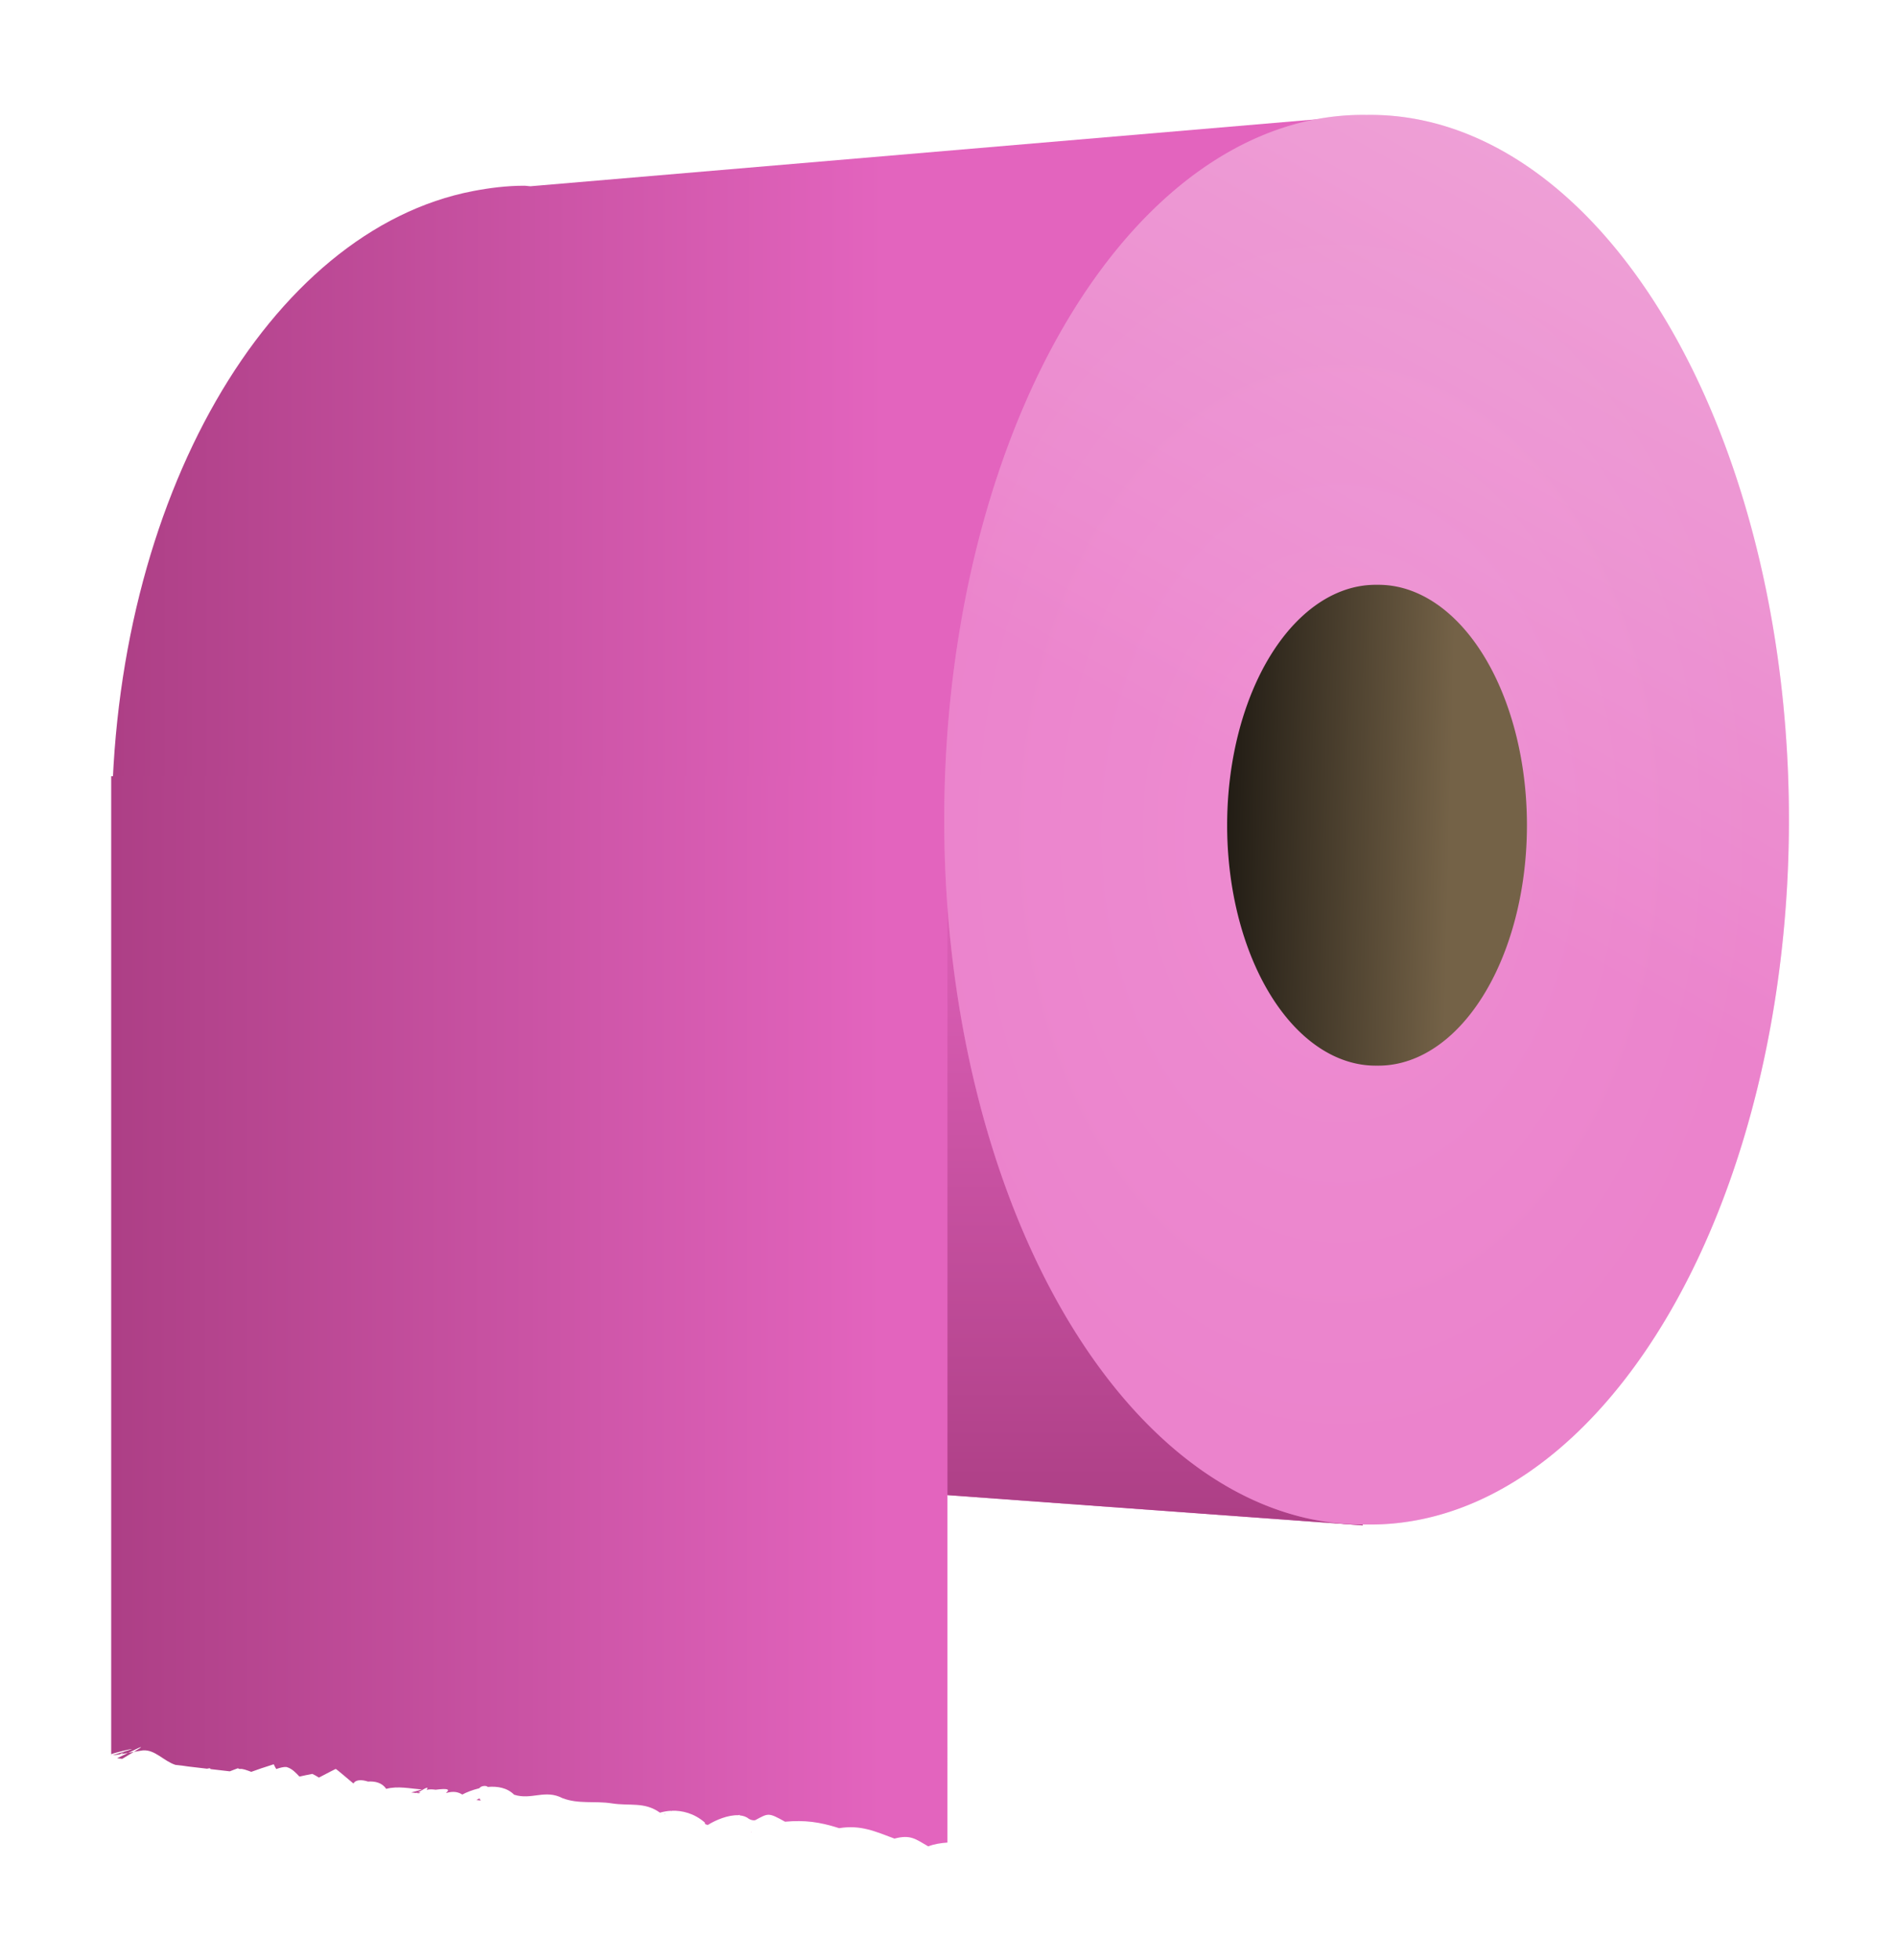
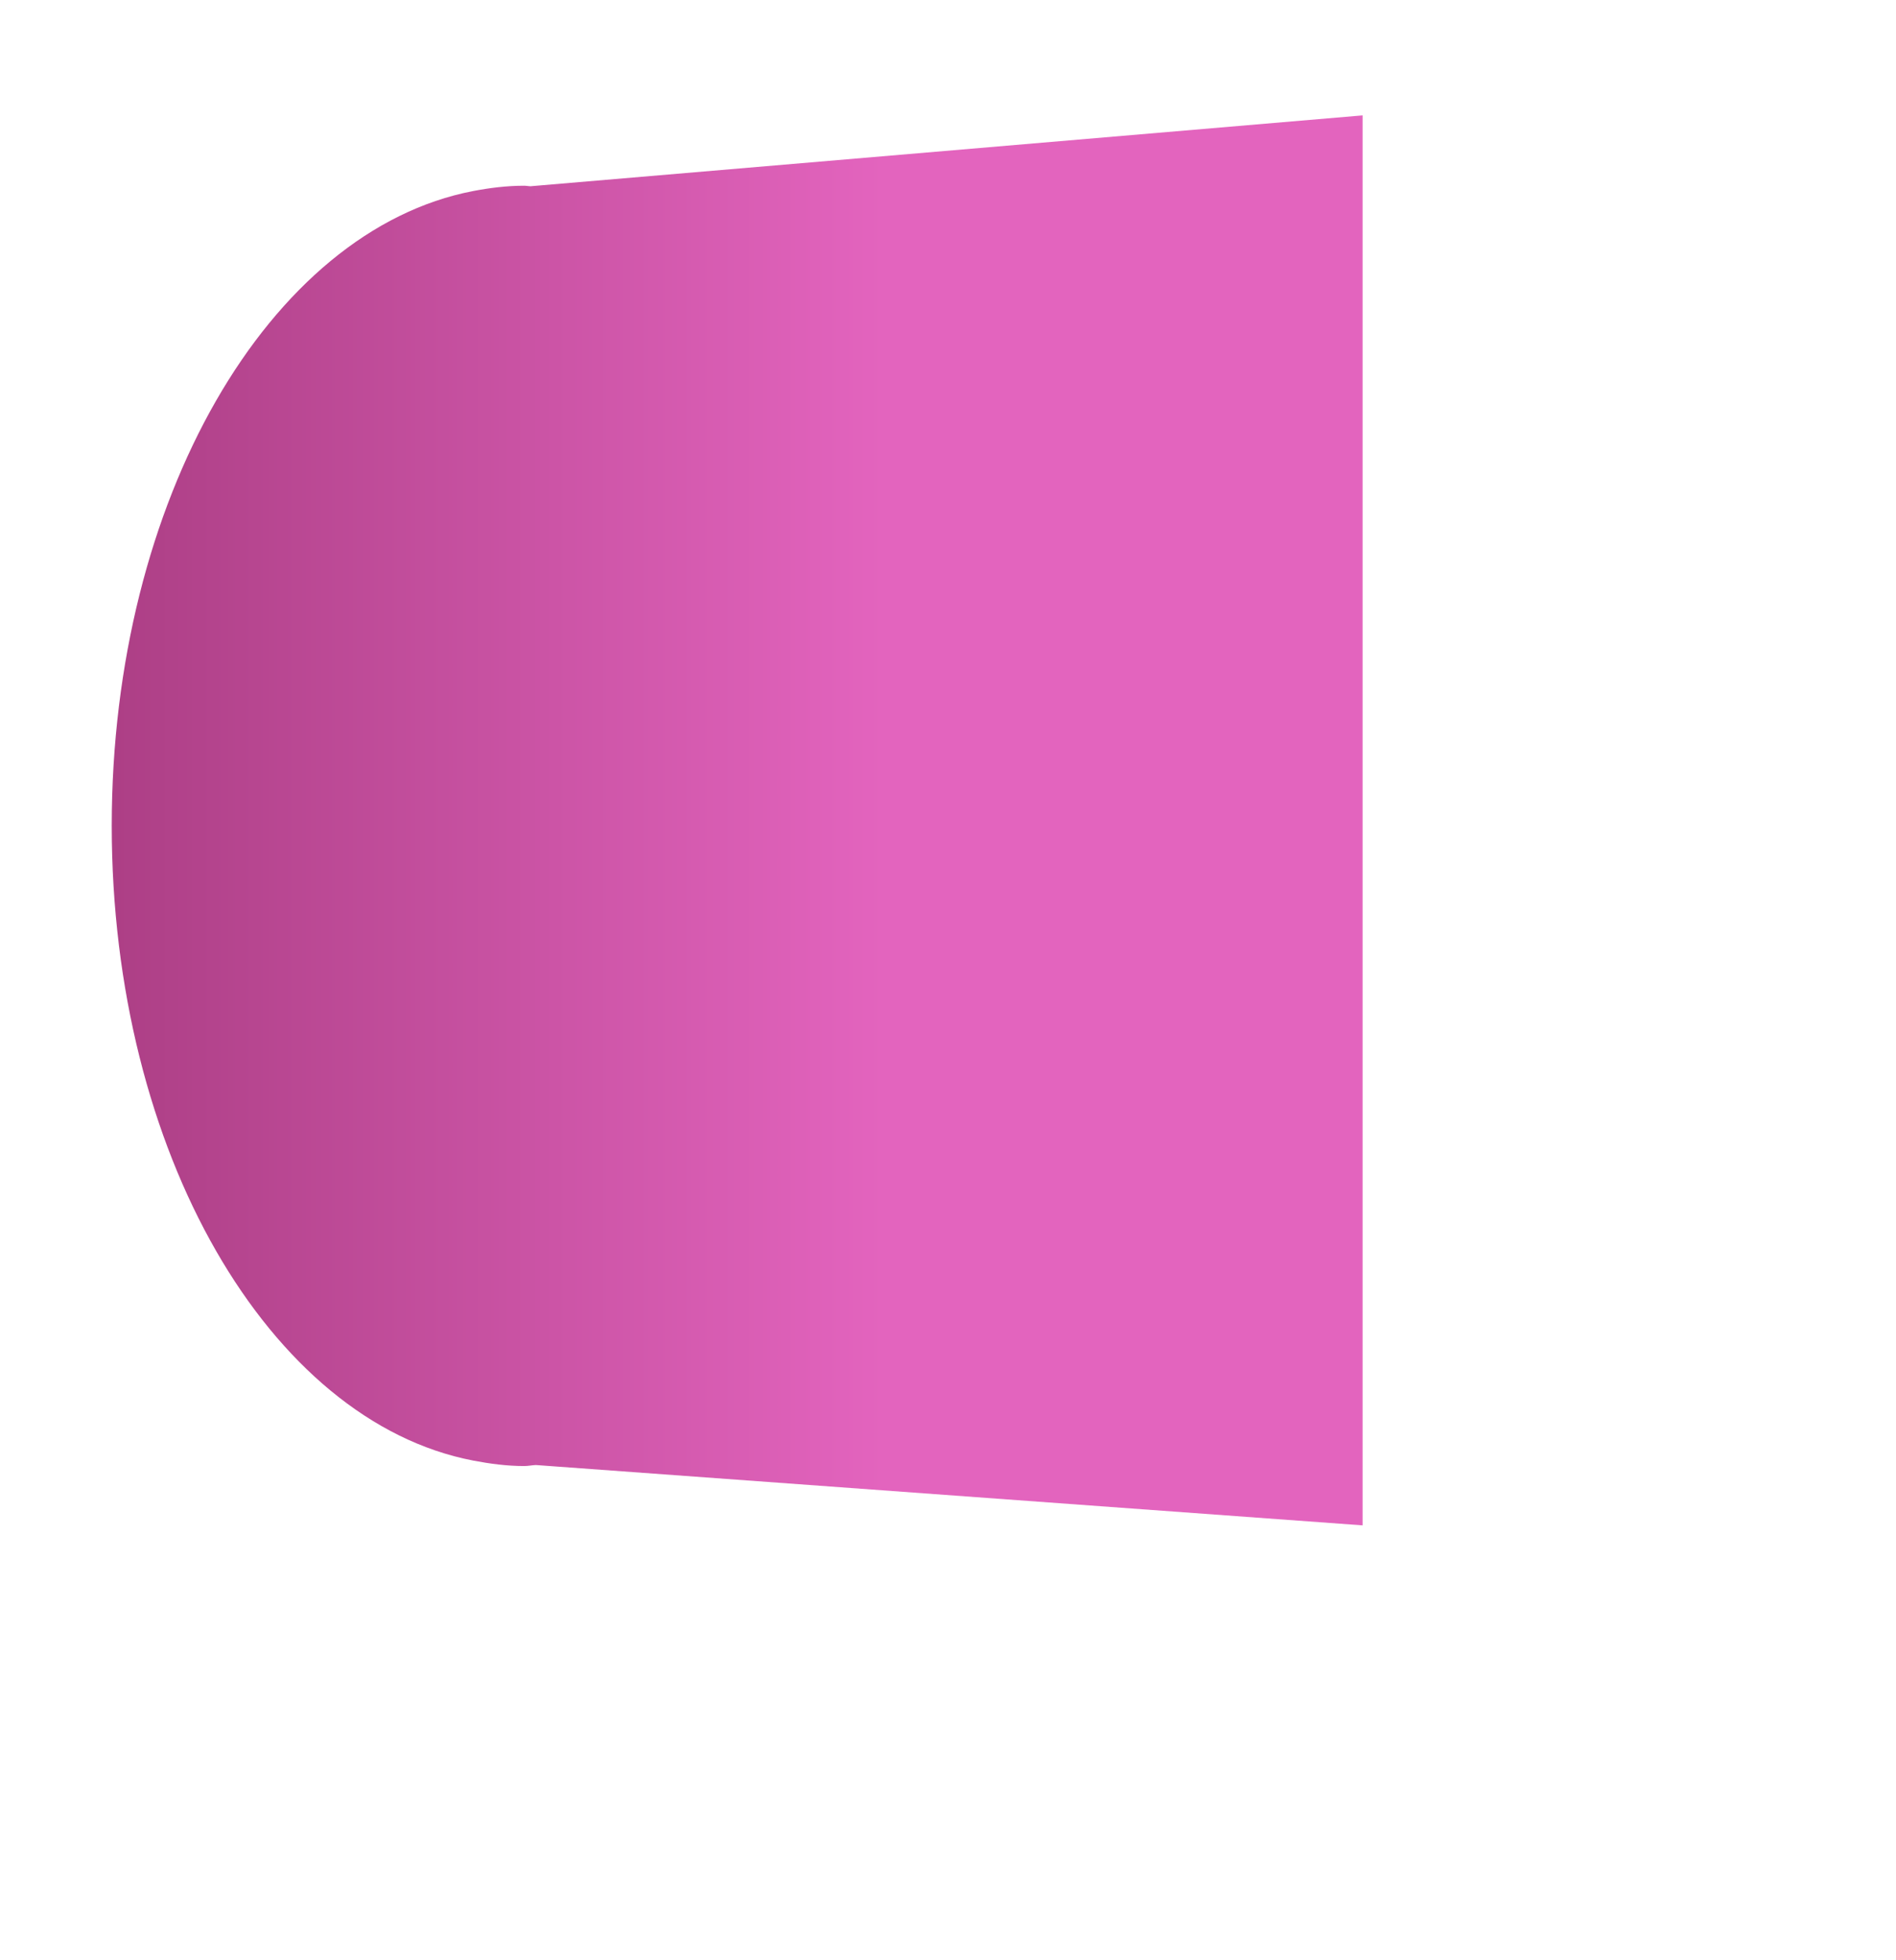
<svg xmlns="http://www.w3.org/2000/svg" xmlns:xlink="http://www.w3.org/1999/xlink" viewBox="0 0 414.27 428.01" version="1.0">
  <defs>
    <linearGradient id="a">
      <stop offset="0" stop-color="#e364be" />
      <stop offset="1" stop-color="#9a3272" />
    </linearGradient>
    <linearGradient id="b" y2="802.06" xlink:href="#a" gradientUnits="userSpaceOnUse" x2="322.24" gradientTransform="matrix(0 1 -.998 0 916.29 272.08)" y1="606.88" x1="322.24" />
    <linearGradient id="c" y2="660.31" xlink:href="#a" gradientUnits="userSpaceOnUse" x2="115.4" y1="660.31" x1="310.38" />
    <linearGradient id="d" y2="606.88" xlink:href="#a" gradientUnits="userSpaceOnUse" x2="499.06" gradientTransform="matrix(0 1 -.998 0 916.29 272.08)" y1="606.88" x1="322.24" />
    <linearGradient id="e" y2="319.42" gradientUnits="userSpaceOnUse" x2="165.45" y1="352.75" x1="227.74">
      <stop offset="0" stop-color="#ec7fcc" />
      <stop offset="1" stop-color="#f3c1e4" />
    </linearGradient>
    <linearGradient id="g" y2="379.85" gradientUnits="userSpaceOnUse" x2="234.86" y1="321.01" x1="236.38">
      <stop offset="0" stop-color="#746247" />
      <stop offset="1" />
    </linearGradient>
    <radialGradient id="f" gradientUnits="userSpaceOnUse" cy="337.55" cx="235.88" gradientTransform="matrix(.869 0 0 .618 30.798 127.84)" r="44.952">
      <stop offset="0" stop-color="#f3addf" />
      <stop offset="1" stop-color="#e98ccd" />
    </radialGradient>
  </defs>
  <path d="M400.16 462.97l-155.69 13.25c-.39-.01-.76-.1-1.15-.1-3.25 0-6.44.4-9.58 1-38.07 7.34-67.58 57.65-67.58 118.67 0 61.03 29.51 111.34 67.58 118.68 3.14.6 6.33 1.03 9.58 1.03.73 0 1.45-.16 2.18-.19l154.66 11.28V462.97z" fill-rule="evenodd" fill="url(#b)" transform="translate(-169.662 -515.55) scale(1.168)" />
-   <path d="M166.06 586.53v182.85c.86-.34 3.6-.98 3.94-.98-.1.06-.52.19-1.41.46-.02.01-.04.01-.06.02-.56.17-1.3.41-2.25.68.3-.02.75-.06 1.38-.15.25-.15.52-.31.81-.47-.17.13-.32.28-.5.41.35-.06.76-.13 1.22-.2-.66.32-1.37.65-2.03.98l.96.11c.93-.54 1.66-.98 2.19-1.31-.4.07-.75.16-1.09.22 1.13-.55 2.11-1.03 2.37-1.1.01 0 .03.01.03.01s.01.02 0 .03c-.09.1-.5.35-1.31.84.51-.08 1.08-.16 1.69-.27 2.26-.16 3.84 1.97 6.06 2.71.94.1 1.73.19 2.35.3l.25.03 3.34.39c.19-.06.36-.08.47-.07h.06c.01.01.03.01.03.01.01 0 .03.03.03.03.01.01.03.03.03.04.01 0 0 .03 0 .03s.01.03 0 .03l3.63.42c.46-.19.97-.37 1.5-.57.1.03.19.09.28.12.02.01.05 0 .06.01h.03c.54-.08 1.28.22 2.13.53.01 0 .02.01.03 0 1.03-.39 2.4-.84 4.19-1.41.15.34.31.63.47.89.76-.27 1.43-.41 1.81-.38.02 0 .07.01.09.01h.04c1.04.3 1.7 1.06 2.4 1.78.75-.15 1.56-.36 2.41-.5.44.21.84.44 1.22.68.01 0 .02-.01.03 0 1.57-.82 2.93-1.54 3.12-1.61.26.11 2.45 2.02 3.32 2.73.4-.76 1.6-.74 2.71-.37 1.35-.09 2.66.22 3.41 1.37 2.18-.58 4.44-.06 6.69.12-.8.22-1.46.39-2 .55l.87.1c.13-.03.25-.06.38-.08.98-.6 1.48-.87 1.68-.9h.04s.02 0 .03.01h.03v.09l-.03.06c-.03.06-.07.16-.13.24.54-.13 1.08-.11 1.6-.04.02.01.04.01.06.01.01 0 .02.01.03 0 1-.12 1.82-.18 2.16-.06.02.01.07.03.09.05.01 0 .03.03.03.03.01.02.03.05.03.07v.03c0 .01.01.05 0 .06-.04.1-.17.24-.37.39.03.01.06 0 .09.01.01 0 .02.01.03.01 1.27-.35 2.15-.18 2.91.3 0 .01.02 0 .03.01.73-.4 1.87-.86 3.16-1.17.1-.12.24-.22.37-.3.19-.09.43-.14.63-.14.06 0 .15.01.21.02.02.01.08.01.1.01l.03.01c.03.01.07.03.09.04.01.01.06.03.07.04s.05.03.06.04c0 0 .02.03.03.03 1.78-.16 3.62.13 4.94 1.45 3.23 1.05 5.78-1.05 9.03.64 3 1.16 6.11.49 9.22.98 3.41.54 6.1-.35 9.03 1.74.59-.17 1.32-.32 2.12-.35-.02.02-.03.07-.06.09.07-.04.14-.08.19-.1 1.86-.05 4.11.44 6.15 2.21v.13s.01.02 0 .03c0 0 .01.03 0 .03.01 0 .03.03.04.03 0 .01.02.03.03.04 0 0 .02.03.03.03.01.01.05.03.06.04s.05.03.06.04h.04c.08.03.2.06.31.07 1.41-.89 3.77-1.89 5.69-1.81.01 0 .04-.02.06-.02.02-.01.07-.01.09-.02.01-.01.05-.02.06-.02h.07v.03c-.01.01-.03.02-.04.03 0 0 .01.03 0 .03.66.06 1.25.24 1.72.64.45.26.84.32 1.19.26 2.49-1.33 2.44-1.47 5.59.28 3.7-.32 6.39.02 10.13 1.21 4.01-.66 6.74.61 10.34 1.95 3.04-.8 3.94.09 6.32 1.45 1.16-.45 2.35-.62 3.59-.71V586.53H166.06zm57.38 190.02c-.06.03-.13.06-.19.1l.37.04c.12-.07.21-.15.32-.21-.16.03-.34.04-.5.07zm47.25 3.52c-.02.01-.05.04-.07.05.03-.01.04-.04.07-.05zm-1.07.41c-.04.02-.08.06-.12.08.06-.01.13-.03.19-.04 0-.01.02 0 .03 0v-.03l-.03-.01h-.03c-.01 0-.03-.01-.04 0zm14.07 2.66c-.08.04-.16.07-.22.1.07-.03.15-.06.22-.1zm-117.63-13.58v.07c.04-.01.06-.04.1-.05-.04 0-.07-.02-.1-.02zm68.88 8.07c-.18.11-.35.2-.56.31l.81.1c-.09-.14-.19-.28-.25-.41zm50.81 6.25c-.01 0-.02.03-.03.03l.12.01s.01-.02 0-.03h-.03c-.02 0-.04-.01-.06-.01z" fill="url(#c)" transform="translate(-169.662 -515.55) scale(1.168)" />
-   <path d="M322.5 587.69v133.25l77.66 5.65v-138.9H322.5z" fill-rule="evenodd" fill="url(#d)" transform="translate(-169.662 -515.55) scale(1.168)" />
-   <path d="M279.81 334.65a44.952 27.779 0 11-89.9 0 44.952 27.779 0 1189.9 0z" transform="scale(3.291 3.424) rotate(90 303.98 121.4)" fill-rule="evenodd" fill="url(#e)" />
-   <path d="M279.81 334.65a44.952 27.779 0 11-89.9 0 44.952 27.779 0 1189.9 0z" transform="scale(3.291 3.424) rotate(90 303.98 121.4)" opacity=".308" fill-rule="evenodd" fill="url(#f)" />
-   <path d="M279.81 334.65a44.952 27.779 0 11-89.9 0 44.952 27.779 0 1189.9 0z" transform="rotate(90 392.927 298.823) scale(1.168)" fill-rule="evenodd" fill="url(#g)" />
</svg>